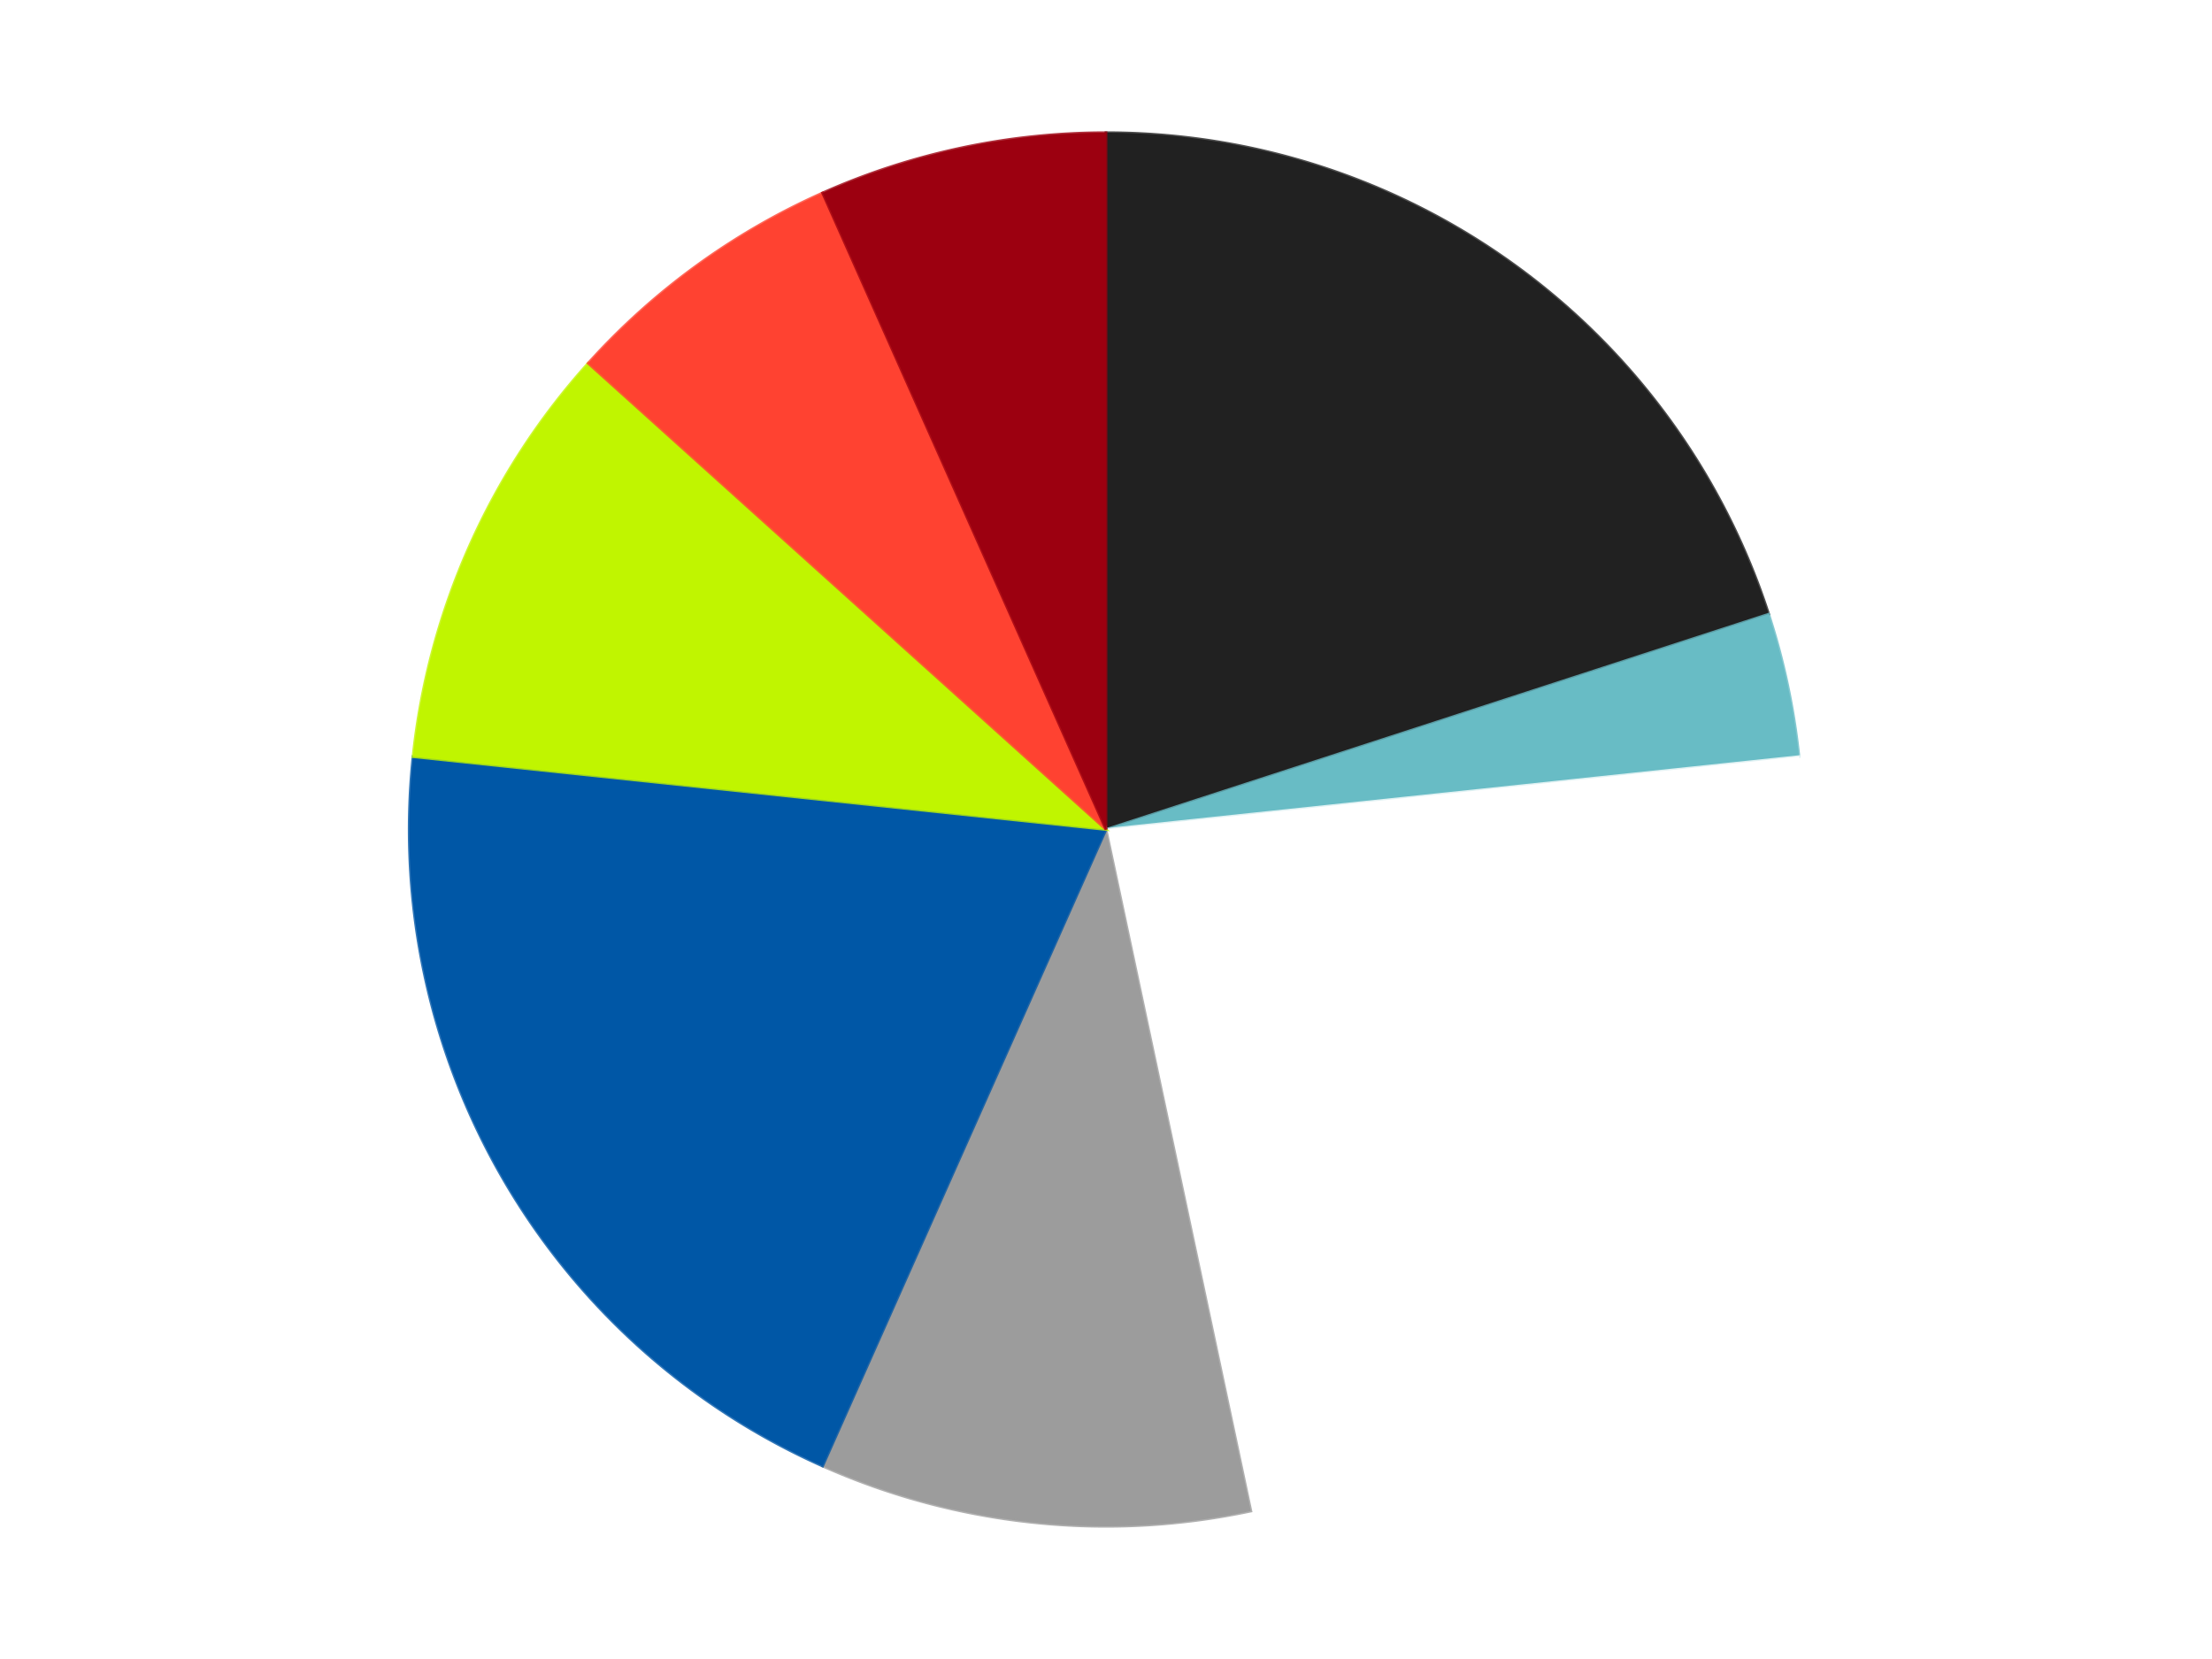
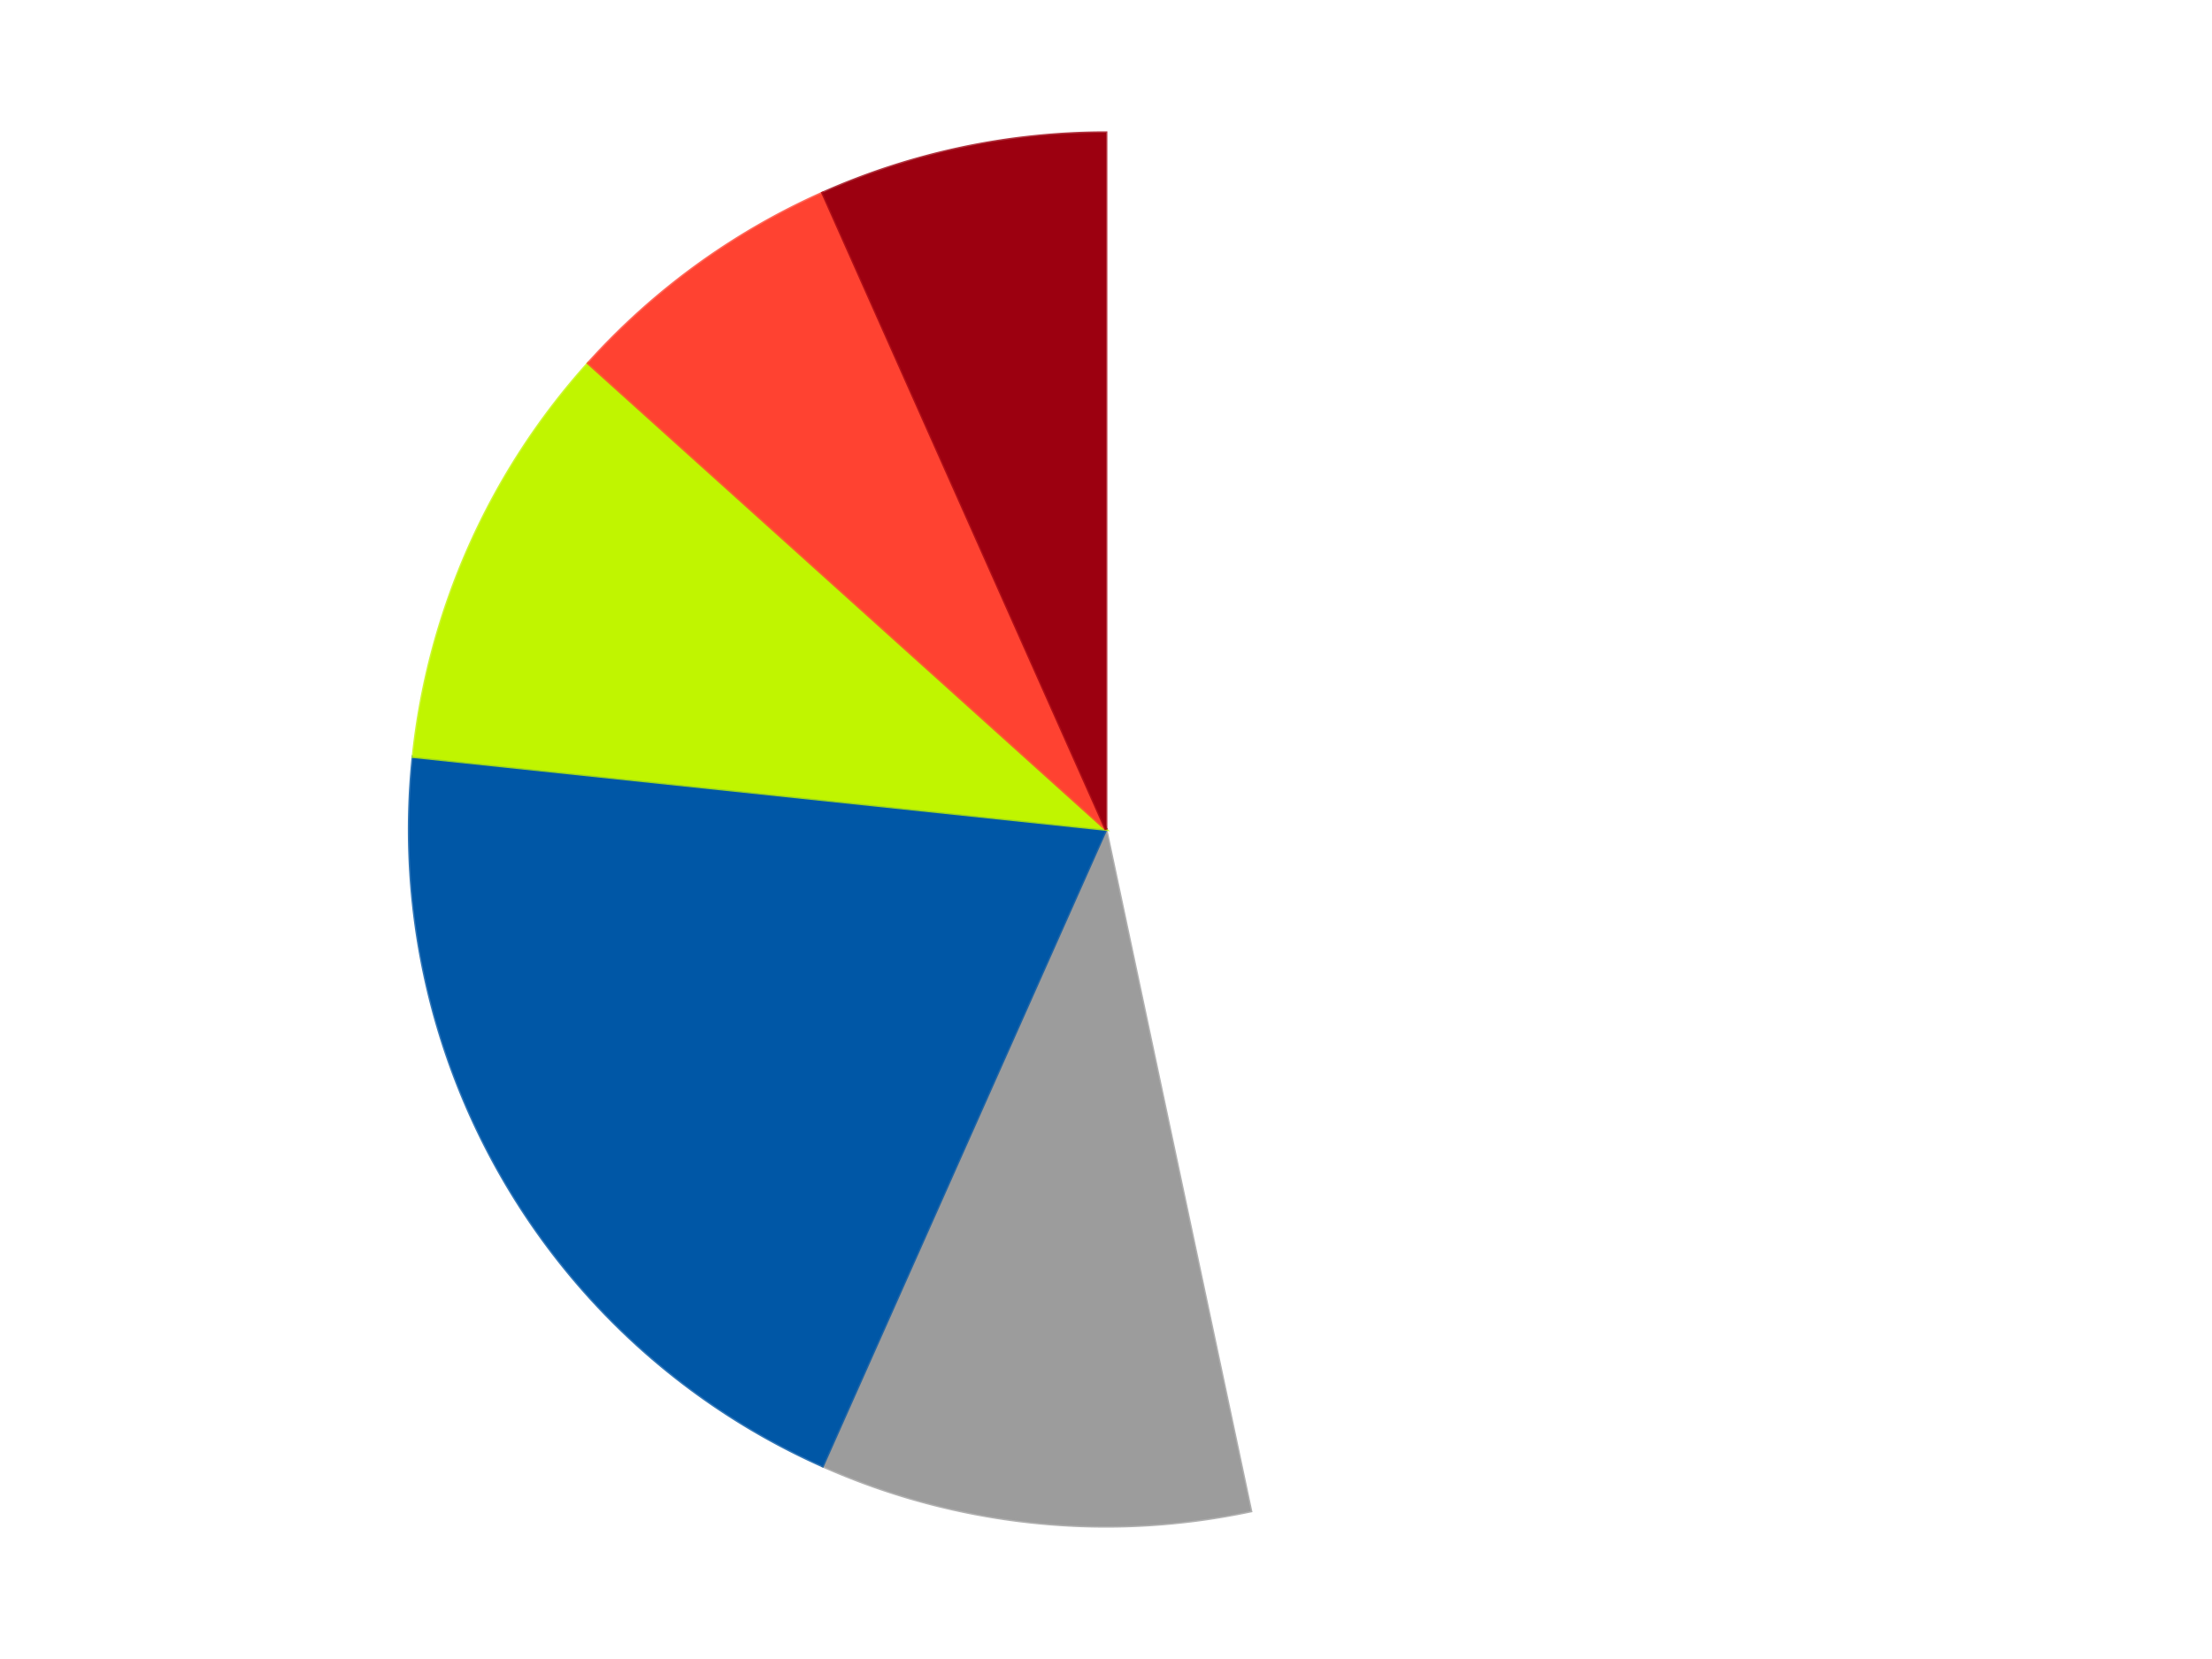
<svg xmlns="http://www.w3.org/2000/svg" xmlns:xlink="http://www.w3.org/1999/xlink" id="chart-8d0fa81f-00d7-4aa8-b350-d12ed4b18ccb" class="pygal-chart" viewBox="0 0 800 600">
  <defs>
    <style type="text/css">#chart-8d0fa81f-00d7-4aa8-b350-d12ed4b18ccb{-webkit-user-select:none;-webkit-font-smoothing:antialiased;font-family:Consolas,"Liberation Mono",Menlo,Courier,monospace}#chart-8d0fa81f-00d7-4aa8-b350-d12ed4b18ccb .title{font-family:Consolas,"Liberation Mono",Menlo,Courier,monospace;font-size:16px}#chart-8d0fa81f-00d7-4aa8-b350-d12ed4b18ccb .legends .legend text{font-family:Consolas,"Liberation Mono",Menlo,Courier,monospace;font-size:14px}#chart-8d0fa81f-00d7-4aa8-b350-d12ed4b18ccb .axis text{font-family:Consolas,"Liberation Mono",Menlo,Courier,monospace;font-size:10px}#chart-8d0fa81f-00d7-4aa8-b350-d12ed4b18ccb .axis text.major{font-family:Consolas,"Liberation Mono",Menlo,Courier,monospace;font-size:10px}#chart-8d0fa81f-00d7-4aa8-b350-d12ed4b18ccb .text-overlay text.value{font-family:Consolas,"Liberation Mono",Menlo,Courier,monospace;font-size:16px}#chart-8d0fa81f-00d7-4aa8-b350-d12ed4b18ccb .text-overlay text.label{font-family:Consolas,"Liberation Mono",Menlo,Courier,monospace;font-size:10px}#chart-8d0fa81f-00d7-4aa8-b350-d12ed4b18ccb .tooltip{font-family:Consolas,"Liberation Mono",Menlo,Courier,monospace;font-size:14px}#chart-8d0fa81f-00d7-4aa8-b350-d12ed4b18ccb text.no_data{font-family:Consolas,"Liberation Mono",Menlo,Courier,monospace;font-size:64px}
#chart-8d0fa81f-00d7-4aa8-b350-d12ed4b18ccb{background-color:transparent}#chart-8d0fa81f-00d7-4aa8-b350-d12ed4b18ccb path,#chart-8d0fa81f-00d7-4aa8-b350-d12ed4b18ccb line,#chart-8d0fa81f-00d7-4aa8-b350-d12ed4b18ccb rect,#chart-8d0fa81f-00d7-4aa8-b350-d12ed4b18ccb circle{-webkit-transition:150ms;-moz-transition:150ms;transition:150ms}#chart-8d0fa81f-00d7-4aa8-b350-d12ed4b18ccb .graph &gt; .background{fill:transparent}#chart-8d0fa81f-00d7-4aa8-b350-d12ed4b18ccb .plot &gt; .background{fill:transparent}#chart-8d0fa81f-00d7-4aa8-b350-d12ed4b18ccb .graph{fill:rgba(0,0,0,.87)}#chart-8d0fa81f-00d7-4aa8-b350-d12ed4b18ccb text.no_data{fill:rgba(0,0,0,1)}#chart-8d0fa81f-00d7-4aa8-b350-d12ed4b18ccb .title{fill:rgba(0,0,0,1)}#chart-8d0fa81f-00d7-4aa8-b350-d12ed4b18ccb .legends .legend text{fill:rgba(0,0,0,.87)}#chart-8d0fa81f-00d7-4aa8-b350-d12ed4b18ccb .legends .legend:hover text{fill:rgba(0,0,0,1)}#chart-8d0fa81f-00d7-4aa8-b350-d12ed4b18ccb .axis .line{stroke:rgba(0,0,0,1)}#chart-8d0fa81f-00d7-4aa8-b350-d12ed4b18ccb .axis .guide.line{stroke:rgba(0,0,0,.54)}#chart-8d0fa81f-00d7-4aa8-b350-d12ed4b18ccb .axis .major.line{stroke:rgba(0,0,0,.87)}#chart-8d0fa81f-00d7-4aa8-b350-d12ed4b18ccb .axis text.major{fill:rgba(0,0,0,1)}#chart-8d0fa81f-00d7-4aa8-b350-d12ed4b18ccb .axis.y .guides:hover .guide.line,#chart-8d0fa81f-00d7-4aa8-b350-d12ed4b18ccb .line-graph .axis.x .guides:hover .guide.line,#chart-8d0fa81f-00d7-4aa8-b350-d12ed4b18ccb .stackedline-graph .axis.x .guides:hover .guide.line,#chart-8d0fa81f-00d7-4aa8-b350-d12ed4b18ccb .xy-graph .axis.x .guides:hover .guide.line{stroke:rgba(0,0,0,1)}#chart-8d0fa81f-00d7-4aa8-b350-d12ed4b18ccb .axis .guides:hover text{fill:rgba(0,0,0,1)}#chart-8d0fa81f-00d7-4aa8-b350-d12ed4b18ccb .reactive{fill-opacity:1.0;stroke-opacity:.8;stroke-width:1}#chart-8d0fa81f-00d7-4aa8-b350-d12ed4b18ccb .ci{stroke:rgba(0,0,0,.87)}#chart-8d0fa81f-00d7-4aa8-b350-d12ed4b18ccb .reactive.active,#chart-8d0fa81f-00d7-4aa8-b350-d12ed4b18ccb .active .reactive{fill-opacity:0.6;stroke-opacity:.9;stroke-width:4}#chart-8d0fa81f-00d7-4aa8-b350-d12ed4b18ccb .ci .reactive.active{stroke-width:1.5}#chart-8d0fa81f-00d7-4aa8-b350-d12ed4b18ccb .series text{fill:rgba(0,0,0,1)}#chart-8d0fa81f-00d7-4aa8-b350-d12ed4b18ccb .tooltip rect{fill:transparent;stroke:rgba(0,0,0,1);-webkit-transition:opacity 150ms;-moz-transition:opacity 150ms;transition:opacity 150ms}#chart-8d0fa81f-00d7-4aa8-b350-d12ed4b18ccb .tooltip .label{fill:rgba(0,0,0,.87)}#chart-8d0fa81f-00d7-4aa8-b350-d12ed4b18ccb .tooltip .label{fill:rgba(0,0,0,.87)}#chart-8d0fa81f-00d7-4aa8-b350-d12ed4b18ccb .tooltip .legend{font-size:.8em;fill:rgba(0,0,0,.54)}#chart-8d0fa81f-00d7-4aa8-b350-d12ed4b18ccb .tooltip .x_label{font-size:.6em;fill:rgba(0,0,0,1)}#chart-8d0fa81f-00d7-4aa8-b350-d12ed4b18ccb .tooltip .xlink{font-size:.5em;text-decoration:underline}#chart-8d0fa81f-00d7-4aa8-b350-d12ed4b18ccb .tooltip .value{font-size:1.5em}#chart-8d0fa81f-00d7-4aa8-b350-d12ed4b18ccb .bound{font-size:.5em}#chart-8d0fa81f-00d7-4aa8-b350-d12ed4b18ccb .max-value{font-size:.75em;fill:rgba(0,0,0,.54)}#chart-8d0fa81f-00d7-4aa8-b350-d12ed4b18ccb .map-element{fill:transparent;stroke:rgba(0,0,0,.54) !important}#chart-8d0fa81f-00d7-4aa8-b350-d12ed4b18ccb .map-element .reactive{fill-opacity:inherit;stroke-opacity:inherit}#chart-8d0fa81f-00d7-4aa8-b350-d12ed4b18ccb .color-0,#chart-8d0fa81f-00d7-4aa8-b350-d12ed4b18ccb .color-0 a:visited{stroke:#F44336;fill:#F44336}#chart-8d0fa81f-00d7-4aa8-b350-d12ed4b18ccb .color-1,#chart-8d0fa81f-00d7-4aa8-b350-d12ed4b18ccb .color-1 a:visited{stroke:#3F51B5;fill:#3F51B5}#chart-8d0fa81f-00d7-4aa8-b350-d12ed4b18ccb .color-2,#chart-8d0fa81f-00d7-4aa8-b350-d12ed4b18ccb .color-2 a:visited{stroke:#009688;fill:#009688}#chart-8d0fa81f-00d7-4aa8-b350-d12ed4b18ccb .color-3,#chart-8d0fa81f-00d7-4aa8-b350-d12ed4b18ccb .color-3 a:visited{stroke:#FFC107;fill:#FFC107}#chart-8d0fa81f-00d7-4aa8-b350-d12ed4b18ccb .color-4,#chart-8d0fa81f-00d7-4aa8-b350-d12ed4b18ccb .color-4 a:visited{stroke:#FF5722;fill:#FF5722}#chart-8d0fa81f-00d7-4aa8-b350-d12ed4b18ccb .color-5,#chart-8d0fa81f-00d7-4aa8-b350-d12ed4b18ccb .color-5 a:visited{stroke:#9C27B0;fill:#9C27B0}#chart-8d0fa81f-00d7-4aa8-b350-d12ed4b18ccb .color-6,#chart-8d0fa81f-00d7-4aa8-b350-d12ed4b18ccb .color-6 a:visited{stroke:#03A9F4;fill:#03A9F4}#chart-8d0fa81f-00d7-4aa8-b350-d12ed4b18ccb .color-7,#chart-8d0fa81f-00d7-4aa8-b350-d12ed4b18ccb .color-7 a:visited{stroke:#8BC34A;fill:#8BC34A}#chart-8d0fa81f-00d7-4aa8-b350-d12ed4b18ccb .text-overlay .color-0 text{fill:black}#chart-8d0fa81f-00d7-4aa8-b350-d12ed4b18ccb .text-overlay .color-1 text{fill:black}#chart-8d0fa81f-00d7-4aa8-b350-d12ed4b18ccb .text-overlay .color-2 text{fill:black}#chart-8d0fa81f-00d7-4aa8-b350-d12ed4b18ccb .text-overlay .color-3 text{fill:black}#chart-8d0fa81f-00d7-4aa8-b350-d12ed4b18ccb .text-overlay .color-4 text{fill:black}#chart-8d0fa81f-00d7-4aa8-b350-d12ed4b18ccb .text-overlay .color-5 text{fill:black}#chart-8d0fa81f-00d7-4aa8-b350-d12ed4b18ccb .text-overlay .color-6 text{fill:black}#chart-8d0fa81f-00d7-4aa8-b350-d12ed4b18ccb .text-overlay .color-7 text{fill:black}
#chart-8d0fa81f-00d7-4aa8-b350-d12ed4b18ccb text.no_data{text-anchor:middle}#chart-8d0fa81f-00d7-4aa8-b350-d12ed4b18ccb .guide.line{fill:none}#chart-8d0fa81f-00d7-4aa8-b350-d12ed4b18ccb .centered{text-anchor:middle}#chart-8d0fa81f-00d7-4aa8-b350-d12ed4b18ccb .title{text-anchor:middle}#chart-8d0fa81f-00d7-4aa8-b350-d12ed4b18ccb .legends .legend text{fill-opacity:1}#chart-8d0fa81f-00d7-4aa8-b350-d12ed4b18ccb .axis.x text{text-anchor:middle}#chart-8d0fa81f-00d7-4aa8-b350-d12ed4b18ccb .axis.x:not(.web) text[transform]{text-anchor:start}#chart-8d0fa81f-00d7-4aa8-b350-d12ed4b18ccb .axis.x:not(.web) text[transform].backwards{text-anchor:end}#chart-8d0fa81f-00d7-4aa8-b350-d12ed4b18ccb .axis.y text{text-anchor:end}#chart-8d0fa81f-00d7-4aa8-b350-d12ed4b18ccb .axis.y text[transform].backwards{text-anchor:start}#chart-8d0fa81f-00d7-4aa8-b350-d12ed4b18ccb .axis.y2 text{text-anchor:start}#chart-8d0fa81f-00d7-4aa8-b350-d12ed4b18ccb .axis.y2 text[transform].backwards{text-anchor:end}#chart-8d0fa81f-00d7-4aa8-b350-d12ed4b18ccb .axis .guide.line{stroke-dasharray:4,4;stroke:black}#chart-8d0fa81f-00d7-4aa8-b350-d12ed4b18ccb .axis .major.guide.line{stroke-dasharray:6,6;stroke:black}#chart-8d0fa81f-00d7-4aa8-b350-d12ed4b18ccb .horizontal .axis.y .guide.line,#chart-8d0fa81f-00d7-4aa8-b350-d12ed4b18ccb .horizontal .axis.y2 .guide.line,#chart-8d0fa81f-00d7-4aa8-b350-d12ed4b18ccb .vertical .axis.x .guide.line{opacity:0}#chart-8d0fa81f-00d7-4aa8-b350-d12ed4b18ccb .horizontal .axis.always_show .guide.line,#chart-8d0fa81f-00d7-4aa8-b350-d12ed4b18ccb .vertical .axis.always_show .guide.line{opacity:1 !important}#chart-8d0fa81f-00d7-4aa8-b350-d12ed4b18ccb .axis.y .guides:hover .guide.line,#chart-8d0fa81f-00d7-4aa8-b350-d12ed4b18ccb .axis.y2 .guides:hover .guide.line,#chart-8d0fa81f-00d7-4aa8-b350-d12ed4b18ccb .axis.x .guides:hover .guide.line{opacity:1}#chart-8d0fa81f-00d7-4aa8-b350-d12ed4b18ccb .axis .guides:hover text{opacity:1}#chart-8d0fa81f-00d7-4aa8-b350-d12ed4b18ccb .nofill{fill:none}#chart-8d0fa81f-00d7-4aa8-b350-d12ed4b18ccb .subtle-fill{fill-opacity:.2}#chart-8d0fa81f-00d7-4aa8-b350-d12ed4b18ccb .dot{stroke-width:1px;fill-opacity:1;stroke-opacity:1}#chart-8d0fa81f-00d7-4aa8-b350-d12ed4b18ccb .dot.active{stroke-width:5px}#chart-8d0fa81f-00d7-4aa8-b350-d12ed4b18ccb .dot.negative{fill:transparent}#chart-8d0fa81f-00d7-4aa8-b350-d12ed4b18ccb text,#chart-8d0fa81f-00d7-4aa8-b350-d12ed4b18ccb tspan{stroke:none !important}#chart-8d0fa81f-00d7-4aa8-b350-d12ed4b18ccb .series text.active{opacity:1}#chart-8d0fa81f-00d7-4aa8-b350-d12ed4b18ccb .tooltip rect{fill-opacity:.95;stroke-width:.5}#chart-8d0fa81f-00d7-4aa8-b350-d12ed4b18ccb .tooltip text{fill-opacity:1}#chart-8d0fa81f-00d7-4aa8-b350-d12ed4b18ccb .showable{visibility:hidden}#chart-8d0fa81f-00d7-4aa8-b350-d12ed4b18ccb .showable.shown{visibility:visible}#chart-8d0fa81f-00d7-4aa8-b350-d12ed4b18ccb .gauge-background{fill:rgba(229,229,229,1);stroke:none}#chart-8d0fa81f-00d7-4aa8-b350-d12ed4b18ccb .bg-lines{stroke:transparent;stroke-width:2px}</style>
    <script type="text/javascript">window.pygal = window.pygal || {};window.pygal.config = window.pygal.config || {};window.pygal.config['8d0fa81f-00d7-4aa8-b350-d12ed4b18ccb'] = {"allow_interruptions": false, "box_mode": "extremes", "classes": ["pygal-chart"], "css": ["file://style.css", "file://graph.css"], "defs": [], "disable_xml_declaration": false, "dots_size": 2.5, "dynamic_print_values": false, "explicit_size": false, "fill": false, "force_uri_protocol": "https", "formatter": null, "half_pie": false, "height": 600, "include_x_axis": false, "inner_radius": 0, "interpolate": null, "interpolation_parameters": {}, "interpolation_precision": 250, "inverse_y_axis": false, "js": ["//kozea.github.io/pygal.js/2.0.x/pygal-tooltips.min.js"], "legend_at_bottom": false, "legend_at_bottom_columns": null, "legend_box_size": 12, "logarithmic": false, "margin": 20, "margin_bottom": null, "margin_left": null, "margin_right": null, "margin_top": null, "max_scale": 16, "min_scale": 4, "missing_value_fill_truncation": "x", "no_data_text": "No data", "no_prefix": false, "order_min": null, "pretty_print": false, "print_labels": false, "print_values": false, "print_values_position": "center", "print_zeroes": true, "range": null, "rounded_bars": null, "secondary_range": null, "show_dots": true, "show_legend": false, "show_minor_x_labels": true, "show_minor_y_labels": true, "show_only_major_dots": false, "show_x_guides": false, "show_x_labels": true, "show_y_guides": true, "show_y_labels": true, "spacing": 10, "stack_from_top": false, "strict": false, "stroke": true, "stroke_style": null, "style": {"background": "transparent", "ci_colors": [], "colors": ["#F44336", "#3F51B5", "#009688", "#FFC107", "#FF5722", "#9C27B0", "#03A9F4", "#8BC34A", "#FF9800", "#E91E63", "#2196F3", "#4CAF50", "#FFEB3B", "#673AB7", "#00BCD4", "#CDDC39", "#9E9E9E", "#607D8B"], "dot_opacity": "1", "font_family": "Consolas, \"Liberation Mono\", Menlo, Courier, monospace", "foreground": "rgba(0, 0, 0, .87)", "foreground_strong": "rgba(0, 0, 0, 1)", "foreground_subtle": "rgba(0, 0, 0, .54)", "guide_stroke_color": "black", "guide_stroke_dasharray": "4,4", "label_font_family": "Consolas, \"Liberation Mono\", Menlo, Courier, monospace", "label_font_size": 10, "legend_font_family": "Consolas, \"Liberation Mono\", Menlo, Courier, monospace", "legend_font_size": 14, "major_guide_stroke_color": "black", "major_guide_stroke_dasharray": "6,6", "major_label_font_family": "Consolas, \"Liberation Mono\", Menlo, Courier, monospace", "major_label_font_size": 10, "no_data_font_family": "Consolas, \"Liberation Mono\", Menlo, Courier, monospace", "no_data_font_size": 64, "opacity": "1.0", "opacity_hover": "0.6", "plot_background": "transparent", "stroke_opacity": ".8", "stroke_opacity_hover": ".9", "stroke_width": "1", "stroke_width_hover": "4", "title_font_family": "Consolas, \"Liberation Mono\", Menlo, Courier, monospace", "title_font_size": 16, "tooltip_font_family": "Consolas, \"Liberation Mono\", Menlo, Courier, monospace", "tooltip_font_size": 14, "transition": "150ms", "value_background": "rgba(229, 229, 229, 1)", "value_colors": [], "value_font_family": "Consolas, \"Liberation Mono\", Menlo, Courier, monospace", "value_font_size": 16, "value_label_font_family": "Consolas, \"Liberation Mono\", Menlo, Courier, monospace", "value_label_font_size": 10}, "title": null, "tooltip_border_radius": 0, "tooltip_fancy_mode": true, "truncate_label": null, "truncate_legend": null, "width": 800, "x_label_rotation": 0, "x_labels": null, "x_labels_major": null, "x_labels_major_count": null, "x_labels_major_every": null, "x_title": null, "xrange": null, "y_label_rotation": 0, "y_labels": null, "y_labels_major": null, "y_labels_major_count": null, "y_labels_major_every": null, "y_title": null, "zero": 0, "legends": ["Black", "Trans-Light Blue", "White", "Light Gray", "Blue", "Trans-Neon Green", "Trans-Neon Orange", "Trans-Red"]}</script>
    <script type="text/javascript" xlink:href="https://kozea.github.io/pygal.js/2.0.x/pygal-tooltips.min.js" />
  </defs>
  <title>Pygal</title>
  <g class="graph pie-graph vertical">
    <rect x="0" y="0" width="800" height="600" class="background" />
    <g transform="translate(20, 20)" class="plot">
      <rect x="0" y="0" width="760" height="560" class="background" />
      <g class="series serie-0 color-0">
        <g class="slices">
          <g class="slice" style="fill: #212121; stroke: #212121">
-             <path d="M380 28 A252 252 0 0 1 619.666 202.128 L380 280 A0 0 0 0 0 380 280 z" class="slice reactive tooltip-trigger" />
            <desc class="value">6</desc>
            <desc class="x centered">454.0609417888516</desc>
            <desc class="y centered">178.06385870875664</desc>
          </g>
        </g>
      </g>
      <g class="series serie-1 color-1">
        <g class="slices">
          <g class="slice" style="fill: #68BCC5; stroke: #68BCC5">
-             <path d="M619.666 202.128 A252 252 0 0 1 630.62 253.659 L380 280 A0 0 0 0 0 380 280 z" class="slice reactive tooltip-trigger" />
            <desc class="value">1</desc>
            <desc class="x centered">503.2465976924595</desc>
            <desc class="y centered">253.8031269569623</desc>
          </g>
        </g>
      </g>
      <g class="series serie-2 color-2">
        <g class="slices">
          <g class="slice" style="fill: #FFFFFF; stroke: #FFFFFF">
            <path d="M630.62 253.659 A252 252 0 0 1 432.394 526.493 L380 280 A0 0 0 0 0 380 280 z" class="slice reactive tooltip-trigger" />
            <desc class="value">7</desc>
            <desc class="x centered">481.93614129124336</desc>
            <desc class="y centered">354.0609417888516</desc>
          </g>
        </g>
      </g>
      <g class="series serie-3 color-3">
        <g class="slices">
          <g class="slice" style="fill: #9C9C9C; stroke: #9C9C9C">
            <path d="M432.394 526.493 A252 252 0 0 1 277.502 510.213 L380 280 A0 0 0 0 0 380 280 z" class="slice reactive tooltip-trigger" />
            <desc class="value">3</desc>
            <desc class="x centered">366.8294136282757</desc>
            <desc class="y centered">405.30975881640245</desc>
          </g>
        </g>
      </g>
      <g class="series serie-4 color-4">
        <g class="slices">
          <g class="slice" style="fill: #0057A6; stroke: #0057A6">
            <path d="M277.502 510.213 A252 252 0 0 1 129.38 253.659 L380 280 A0 0 0 0 0 380 280 z" class="slice reactive tooltip-trigger" />
            <desc class="value">6</desc>
            <desc class="x centered">270.8807991231607</desc>
            <desc class="y centered">342.99999999999994</desc>
          </g>
        </g>
      </g>
      <g class="series serie-5 color-5">
        <g class="slices">
          <g class="slice" style="fill: #C0F500; stroke: #C0F500">
            <path d="M129.38 253.659 A252 252 0 0 1 192.728 111.379 L380 280 A0 0 0 0 0 380 280 z" class="slice reactive tooltip-trigger" />
            <desc class="value">3</desc>
            <desc class="x centered">264.8932723370323</desc>
            <desc class="y centered">228.75118297244913</desc>
          </g>
        </g>
      </g>
      <g class="series serie-6 color-6">
        <g class="slices">
          <g class="slice" style="fill: #FF4231; stroke: #FF4231">
            <path d="M192.728 111.379 A252 252 0 0 1 277.502 49.787 L380 280 A0 0 0 0 0 380 280 z" class="slice reactive tooltip-trigger" />
            <desc class="value">2</desc>
            <desc class="x centered">305.93905821114845</desc>
            <desc class="y centered">178.06385870875658</desc>
          </g>
        </g>
      </g>
      <g class="series serie-7 color-7">
        <g class="slices">
          <g class="slice" style="fill: #9C0010; stroke: #9C0010">
            <path d="M277.502 49.787 A252 252 0 0 1 380 28 L380 280 A0 0 0 0 0 380 280 z" class="slice reactive tooltip-trigger" />
            <desc class="value">2</desc>
            <desc class="x centered">353.8031269569624</desc>
            <desc class="y centered">156.75340230754048</desc>
          </g>
        </g>
      </g>
    </g>
    <g class="titles" />
    <g transform="translate(20, 20)" class="plot overlay">
      <g class="series serie-0 color-0" />
      <g class="series serie-1 color-1" />
      <g class="series serie-2 color-2" />
      <g class="series serie-3 color-3" />
      <g class="series serie-4 color-4" />
      <g class="series serie-5 color-5" />
      <g class="series serie-6 color-6" />
      <g class="series serie-7 color-7" />
    </g>
    <g transform="translate(20, 20)" class="plot text-overlay">
      <g class="series serie-0 color-0" />
      <g class="series serie-1 color-1" />
      <g class="series serie-2 color-2" />
      <g class="series serie-3 color-3" />
      <g class="series serie-4 color-4" />
      <g class="series serie-5 color-5" />
      <g class="series serie-6 color-6" />
      <g class="series serie-7 color-7" />
    </g>
    <g transform="translate(20, 20)" class="plot tooltip-overlay">
      <g transform="translate(0 0)" style="opacity: 0" class="tooltip">
        <rect rx="0" ry="0" width="0" height="0" class="tooltip-box" />
        <g class="text" />
      </g>
    </g>
  </g>
</svg>